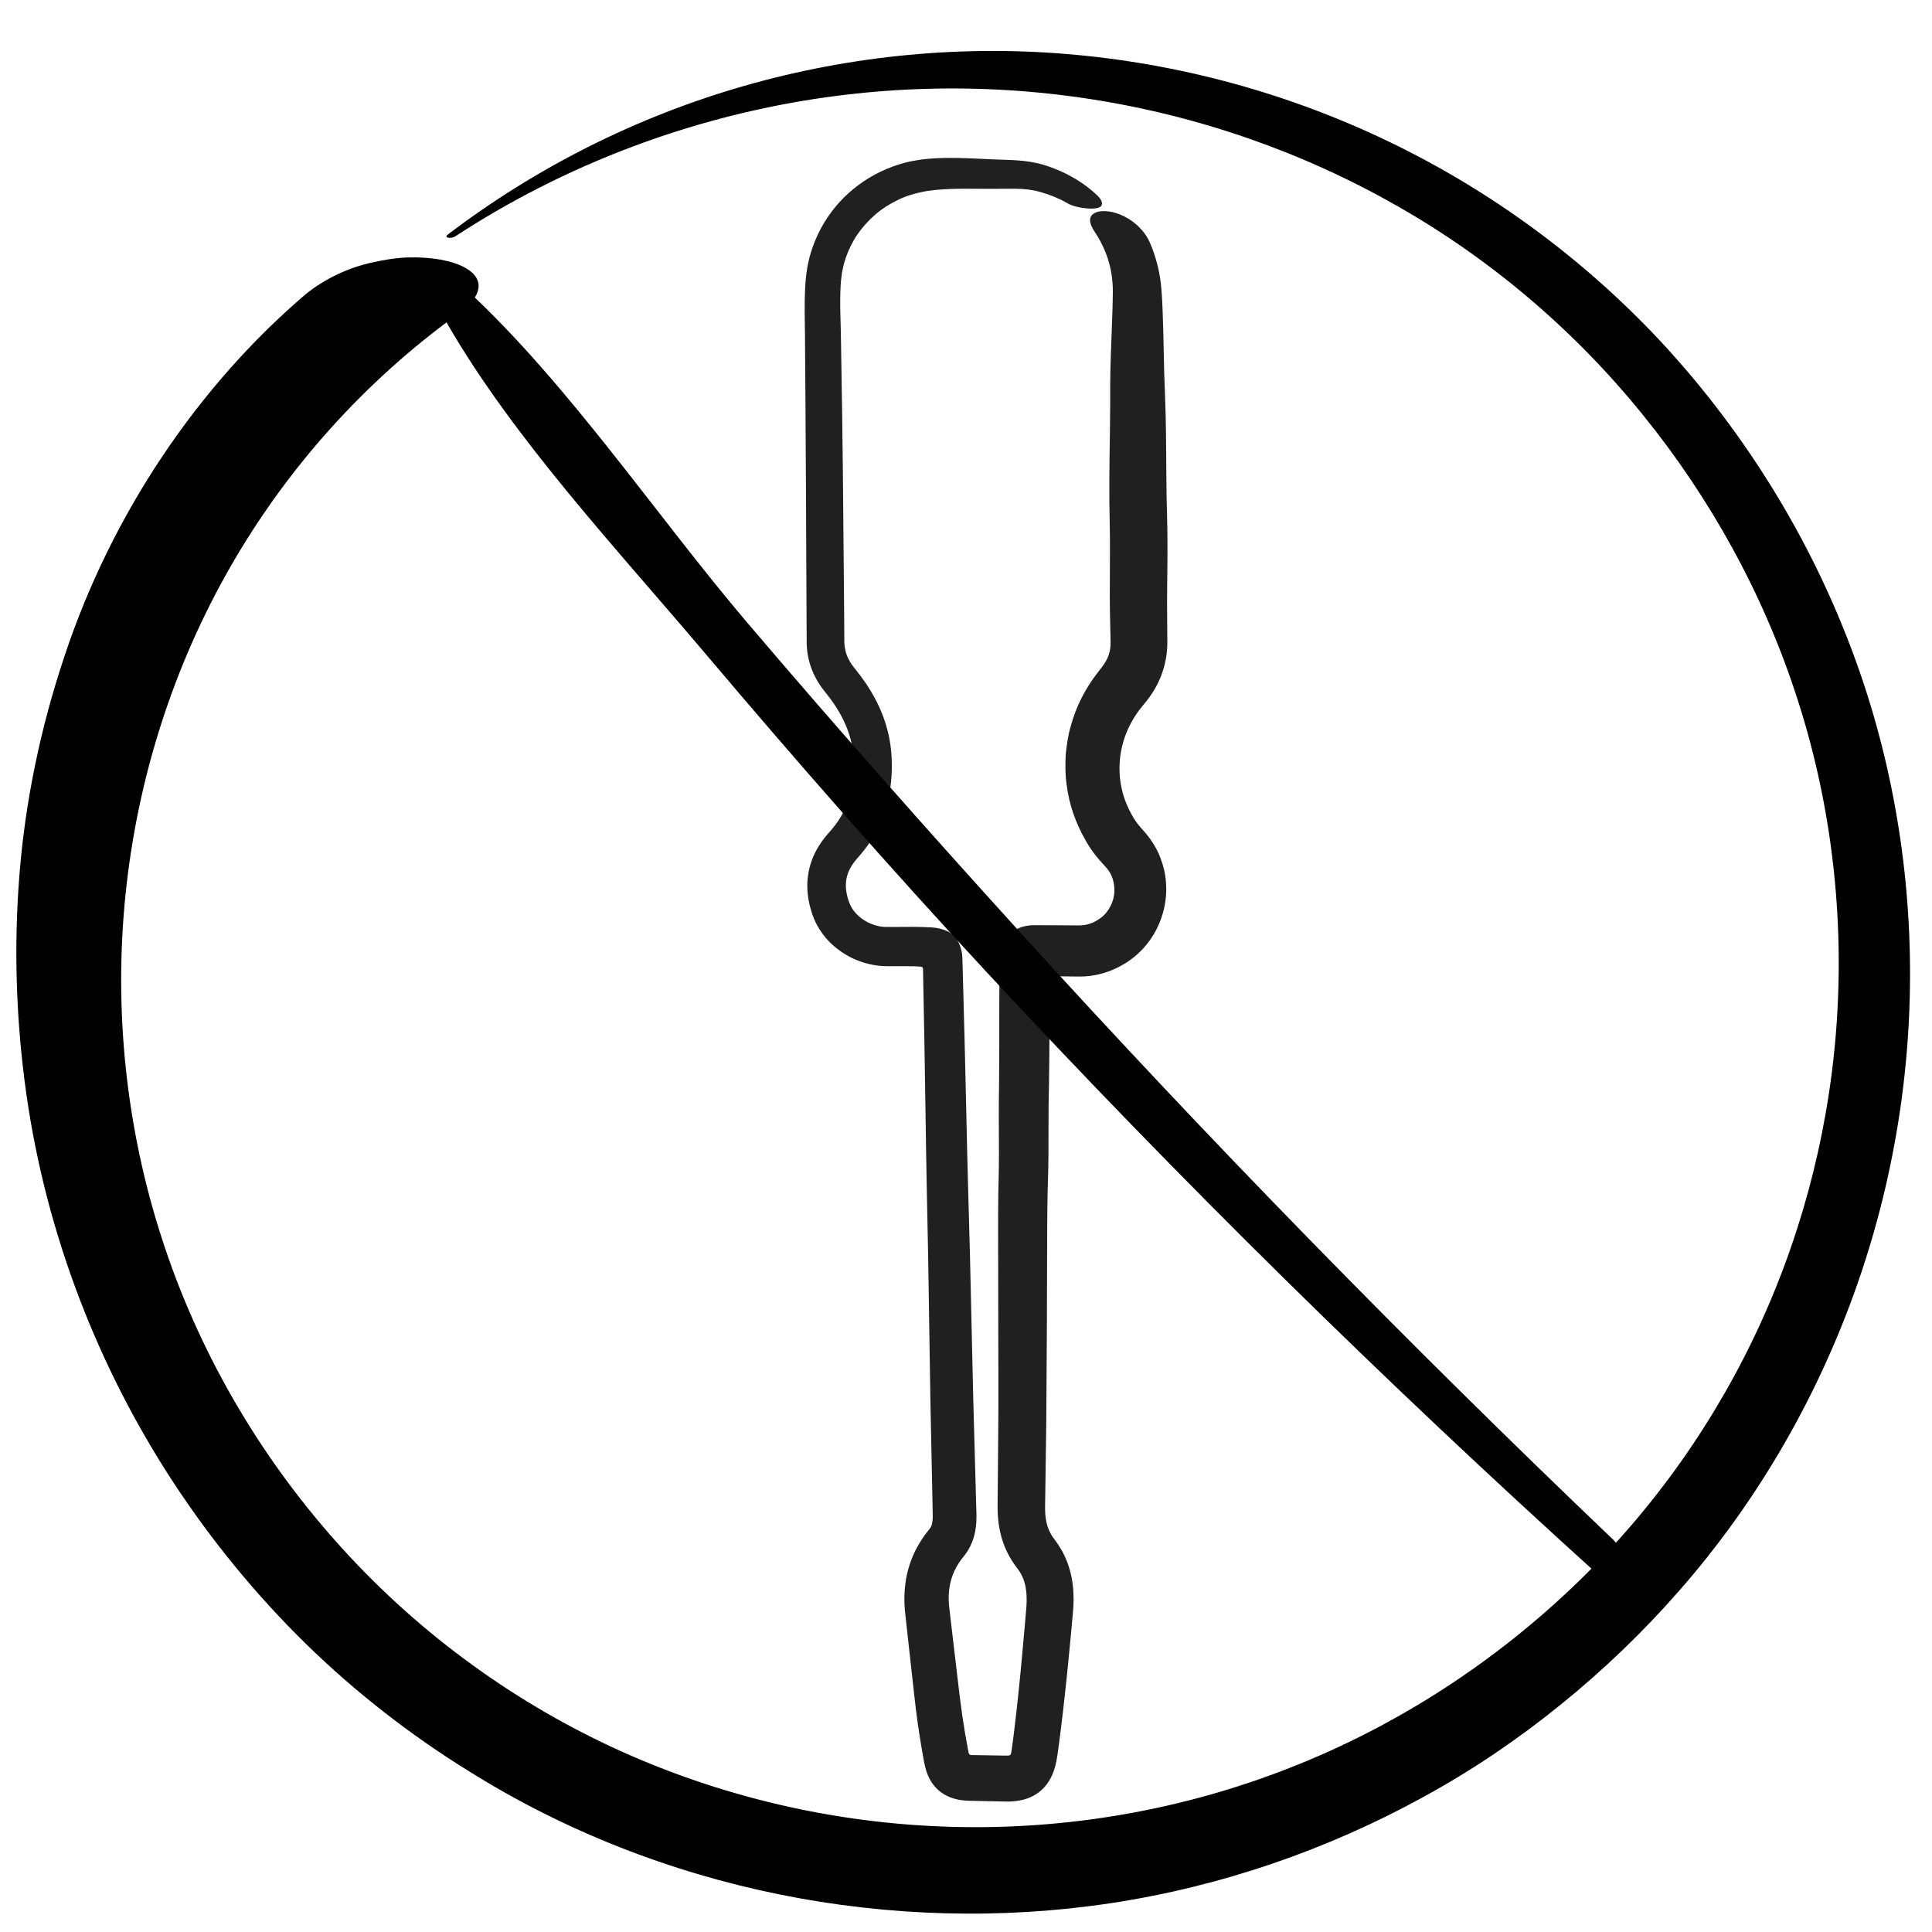
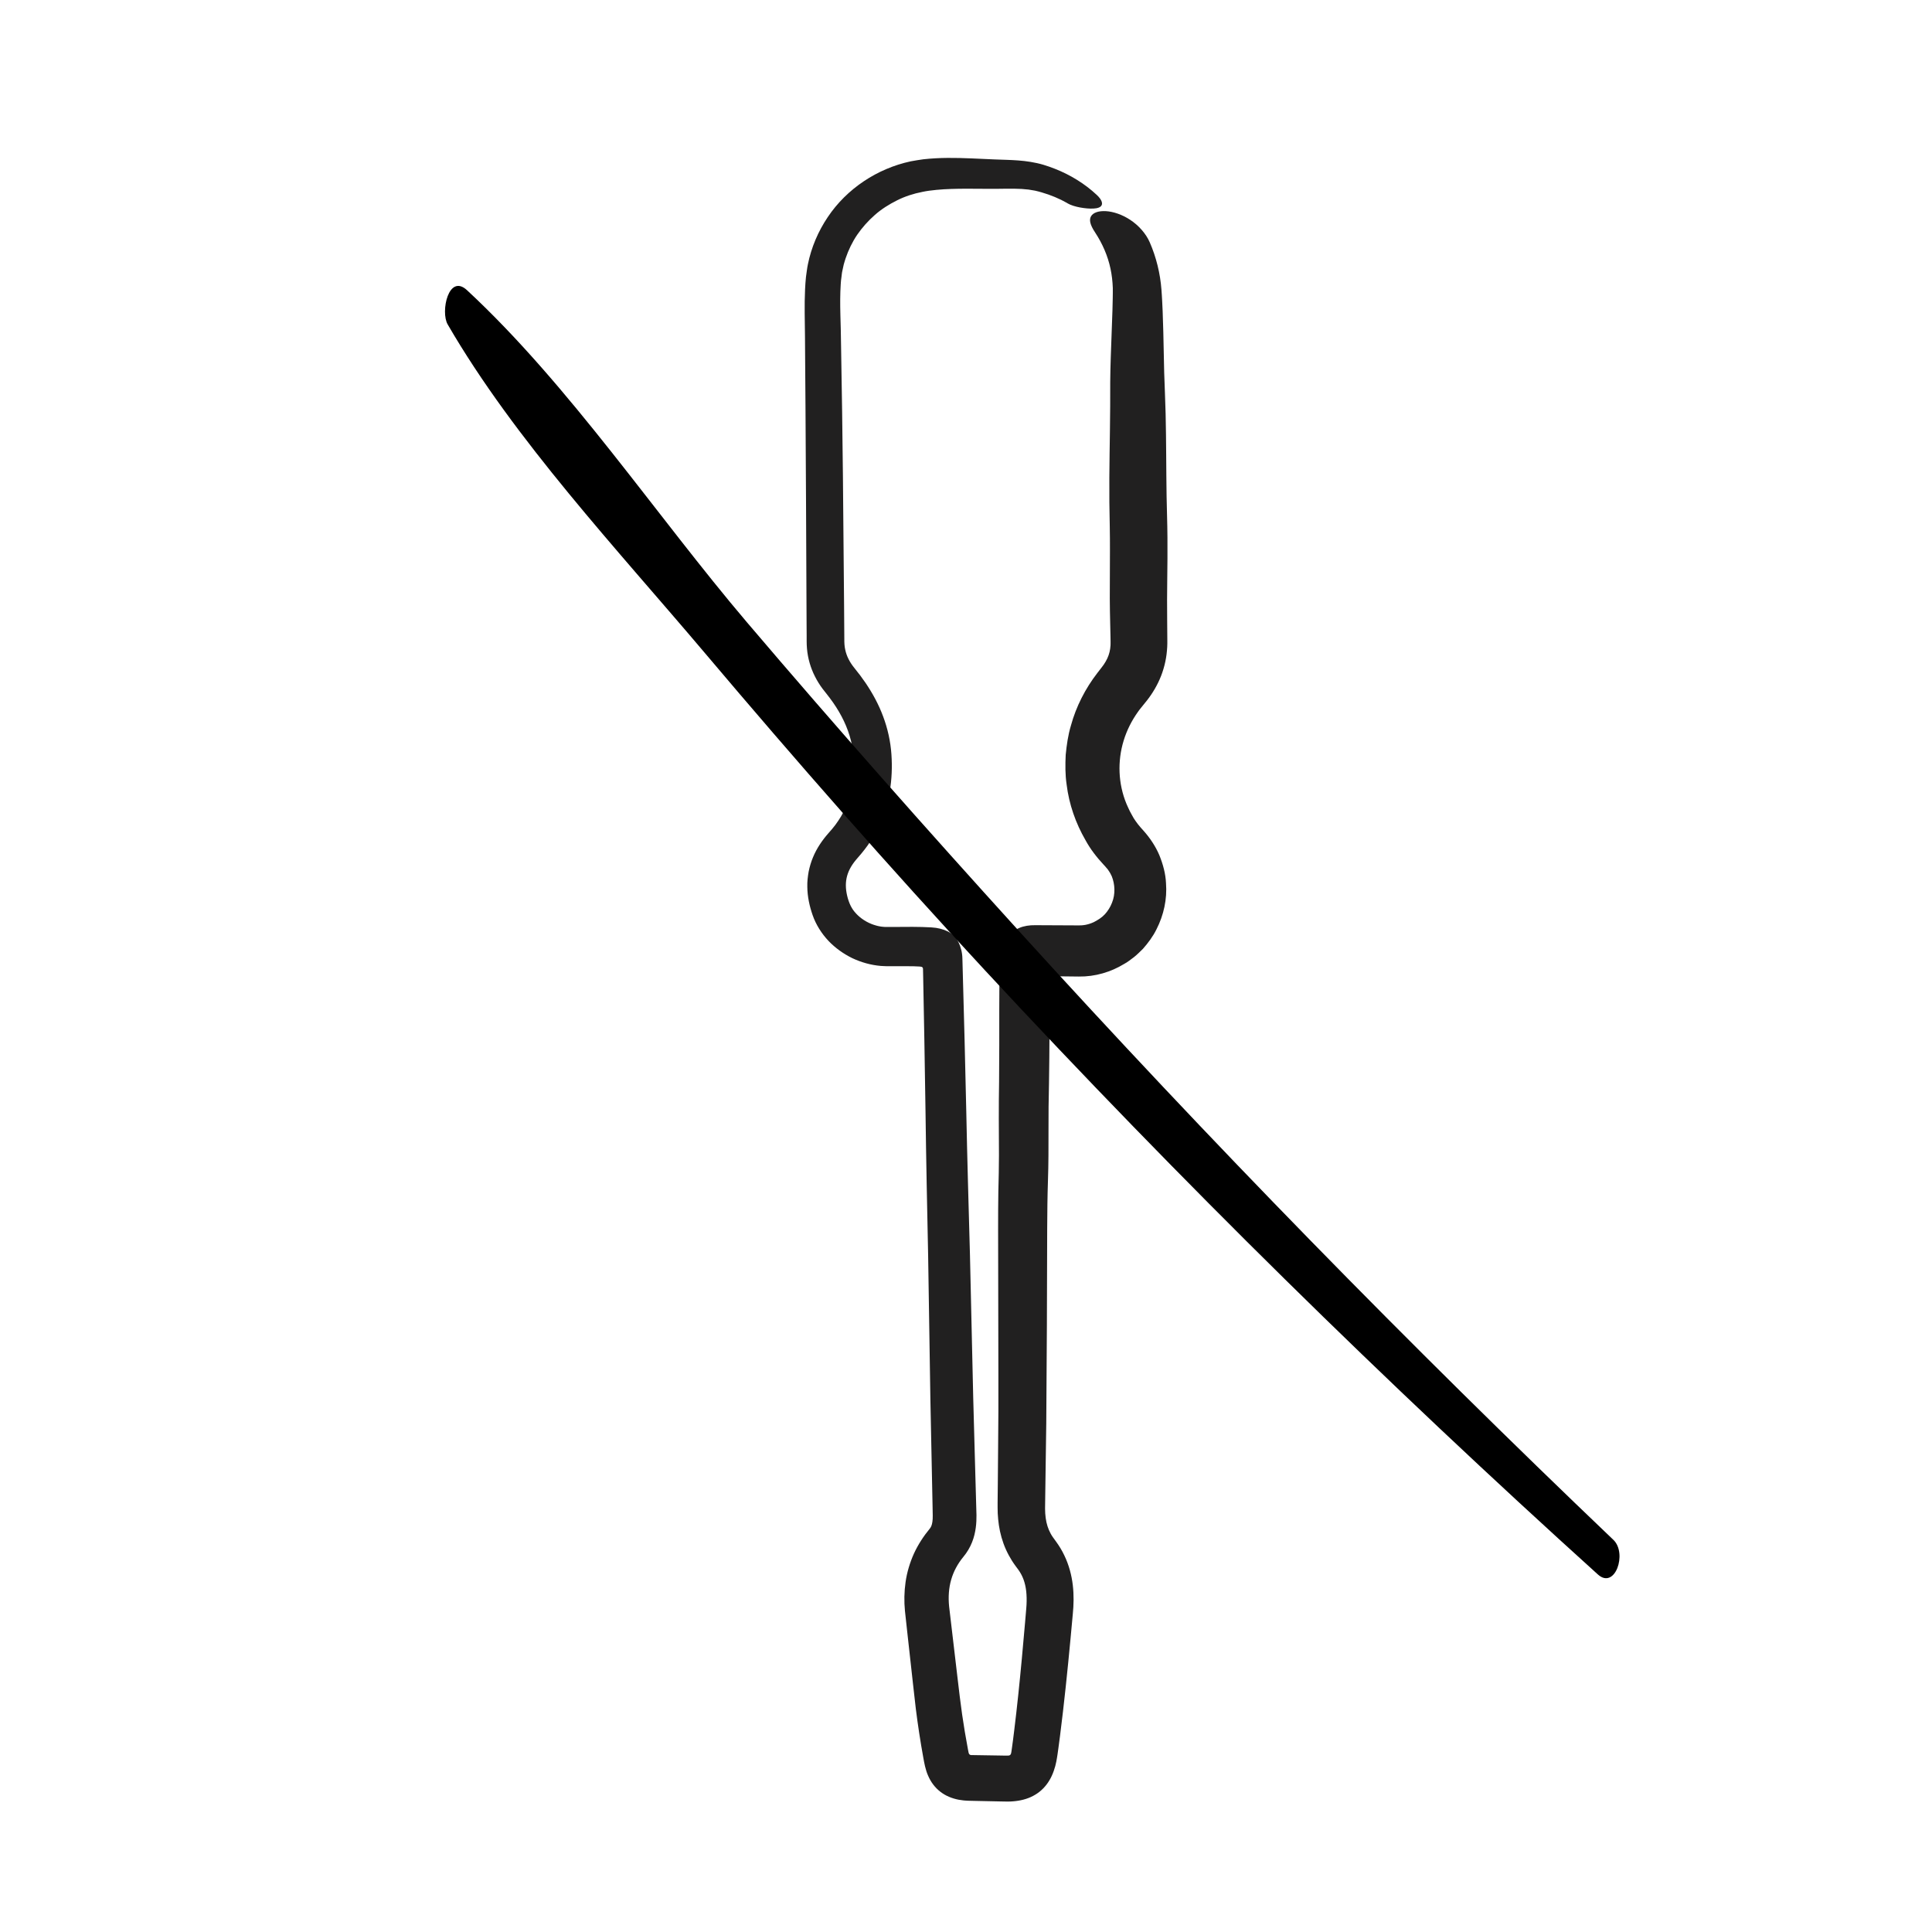
<svg xmlns="http://www.w3.org/2000/svg" id="Layer_1" data-name="Layer 1" viewBox="0 0 500 500">
  <defs>
    <style>
      .cls-1, .cls-2 {
        stroke-width: 0px;
      }

      .cls-2 {
        fill: #212020;
      }
    </style>
  </defs>
  <path class="cls-2" d="M276.26,52.59c-2.09-1.2-4.34-2.12-6.7-2.81-.6-.17-1.19-.33-1.71-.44-.54-.11-1.1-.2-1.67-.28-1.15-.14-2.35-.21-3.63-.22-1.27-.02-2.62,0-4.02.02h-4.23c-2.78-.02-5.49-.05-8.11.04-1.31.04-2.59.12-3.85.24-1.25.12-2.52.28-3.62.52-2.27.44-4.5,1.15-6.56,2.19-2.06,1.03-4.04,2.26-5.76,3.79-1.73,1.52-3.26,3.24-4.56,5.12-1.28,1.89-2.26,3.95-2.99,6.08-.16.54-.35,1.07-.49,1.61l-.36,1.65c-.14.55-.15,1.11-.24,1.67l-.11.84-.07.94c-.16,2.52-.16,5.13-.09,7.83.1,2.68.13,5.54.18,8.33.2,11.2.37,22.42.48,33.57.1,11.17.2,22.34.3,33.51l.06,8.38c0,.8,0,1.17.04,1.63.04.45.09.89.19,1.31.18.85.46,1.67.87,2.47.41.82.89,1.54,1.58,2.39.98,1.2,1.93,2.46,2.83,3.78,1.78,2.64,3.37,5.52,4.53,8.65,1.17,3.11,1.92,6.45,2.15,9.8.23,3.25.1,6.47-.45,9.77-.56,3.28-1.6,6.54-3.13,9.58-.78,1.51-1.65,2.97-2.64,4.34-.49.68-1.01,1.35-1.54,1.99l-1.37,1.6c-2.64,3.14-3.24,6.2-2.13,10.09.33,1.06.6,1.7,1.02,2.41.41.7.97,1.36,1.61,1.96,1.28,1.2,2.95,2.13,4.69,2.59.28.09.57.15.85.2.28.07.57.09.85.12.29.05.56.03.85.05.11.01.34.01.56,0h.66s5.67-.03,5.67-.03c1.63.01,3.27.04,4.87.14,1.61.09,3.07.47,4.22,1.05.57.29,1.12.65,1.65,1.18.52.53.86,1.09,1.14,1.65.55,1.14.97,2.59.99,4.24l.56,20.83.44,18.59c.15,6.18.25,12.42.44,18.54l.51,18.46.85,37.23.51,18.56.26,9.28.07,2.49c.01.98-.02,2.06-.18,3.25-.16,1.18-.44,2.48-.97,3.79-.53,1.33-1.28,2.6-2.2,3.71-3.05,3.7-4.23,7.91-3.73,12.9l2.2,18.68c.38,3.19.72,6.18,1.16,9.22.44,3.03.94,6.05,1.51,9.06l.15.76.04.18.02.06c.02.09.06.17.11.24.1.14.27.23.45.25l7.63.12,1.11.02h.56s.14,0,.14,0h.05s.09-.01.09-.01c.16,0,.16,0,.21,0,.04,0,.08-.01.12-.03.16-.04.31-.15.39-.3.04-.07.07-.15.09-.23l.08-.38.14-.97c.1-.6.2-1.47.3-2.21l.29-2.32c.76-6.18,1.4-12.39,1.98-18.64l.84-9.39.2-2.35.1-1.18.07-.98c.07-1.27.04-2.47-.08-3.58-.26-2.22-.91-3.98-2.06-5.57l-.66-.89c-.33-.43-.63-.9-.94-1.36-.59-.94-1.13-1.93-1.59-2.95-.92-2.05-1.51-4.21-1.82-6.29-.15-1.04-.25-2.07-.3-3.06-.02-.5-.04-.99-.03-1.48v-1.31s.05-4.72.05-4.72l.08-9.43.07-9.43v-9.46s-.07-37.85-.07-37.85c0-3.18.01-6.38.06-9.59l.11-4.77c.03-1.52.05-3.05.05-4.6l-.04-9.42c-.02-3.16.03-6.53.07-9.58.07-6.23.04-12.52.05-18.87l.02-4.77.02-2.4.03-1.99.06-2.26.08-2.26c-.02-.41.11-.68.2-1l.28-.93.57-1.87c.27-.52.59-.99,1-1.48.43-.49.96-.95,1.44-1.26.49-.33.98-.57,1.55-.81,1.12-.47,2.56-.71,4.08-.68l10.46.05h.9c.19,0,.37,0,.55-.01.36-.02.72-.07,1.07-.13.71-.14,1.42-.36,2.17-.71,1.1-.58,2.06-1.17,2.85-2.03.78-.86,1.41-1.86,1.84-2.97.91-2.22.78-4.79-.06-6.87-.14-.25-.27-.5-.38-.76-.12-.26-.32-.47-.46-.72-.13-.25-.33-.46-.53-.68-.22-.24-.25-.34-.79-.89-.85-.91-1.69-1.89-2.49-2.96-.8-1.05-1.57-2.26-2.15-3.33-2.53-4.37-4.26-9.29-4.88-14.39-.38-2.54-.36-5.12-.24-7.69.25-2.55.61-5.11,1.35-7.57,1.35-4.96,3.74-9.59,6.84-13.61l1.07-1.38c.22-.27.42-.54.6-.81.37-.54.67-1.08.92-1.61.49-1.07.75-2.15.82-3.36.01-.15.01-.3.01-.46v-.25s0-.39,0-.39l-.03-1.56-.07-3.12c-.04-2.09-.1-4.14-.1-6.28.01-4.18.02-8.36.04-12.53.02-4.15-.09-8.03-.15-12.4-.08-8.51.17-16.82.21-24.96,0-2.07,0-4.14.01-6.21.02-2.13.07-4.24.14-6.32.15-4.1.3-8.18.44-12.26l.07-2.99.02-1.46v-1.28c-.06-1.7-.25-3.38-.6-5.02-.7-3.29-2.06-6.44-4-9.39-1.29-1.94-1.59-3.26-1.01-4.2.57-.92,1.97-1.39,3.85-1.28,1.86.11,4.18.86,6.31,2.28,2.13,1.41,4.02,3.51,5,5.76,1.7,3.89,2.73,8.12,3.04,12.3l.1,1.44.08,1.37.13,2.73.17,5.4c.08,3.51.15,7.03.23,10.55l.19,5.18c.08,1.82.13,3.62.18,5.42.17,7.21.14,14.31.25,21.29l.12,5.21c.05,1.83.09,3.67.1,5.48.03,3.64,0,7.23-.05,10.78-.04,3.56-.07,7.02-.02,10.62l.04,5.36c0,.25,0,.39,0,.72l-.03.93c-.04.63-.09,1.25-.17,1.88-.16,1.26-.42,2.52-.79,3.74-.72,2.47-1.88,4.77-3.25,6.78-.34.5-.7.99-1.07,1.46l-.97,1.2c-.42.56-.91,1.08-1.3,1.67-1.64,2.29-2.91,4.81-3.72,7.47-1.63,5.31-1.43,11.15.72,16.35.3.63.55,1.29.88,1.92.34.59.68,1.29,1,1.81.33.53.71,1.06,1.12,1.59.21.27.43.53.66.8l.78.87c1.66,1.86,3.08,3.98,4.07,6.3.94,2.32,1.62,4.77,1.73,7.25.32,4.13-.59,8.28-2.46,11.94-.91,1.85-2.16,3.53-3.53,5.08-.75.72-1.47,1.47-2.28,2.11-.84.61-1.63,1.29-2.55,1.77-1.8,1.09-3.55,1.86-5.56,2.44-1.99.57-4.11.86-6.17.83l-4.5-.05-1.82-.02h-.3s-.53-.03-.53-.03c-.09,0-.19.02-.23.1-.04.08-.04.17-.05.25l-.03.52v.27s-.04,1.17-.04,1.17l-.11,12.55c-.02,4.21-.05,8.43-.12,12.69l-.11,6.26-.02,6.24c0,4.19.01,8.51-.14,12.81-.14,4.12-.18,8.27-.2,12.45l-.08,25.24-.16,25.25-.18,12.66-.09,6.33-.04,3.01c0,.85.06,1.66.16,2.42.21,1.53.63,2.85,1.3,4.07.17.3.35.61.56.9l.83,1.15c.8,1.1,1.53,2.29,2.12,3.54,1.21,2.49,1.91,5.18,2.21,7.76.3,2.57.23,5.12,0,7.41-.76,8.39-1.56,16.8-2.54,25.23l-.77,6.34-.42,3.17-.23,1.64-.14.88c-.05.3-.08.56-.17.96-.13.69-.37,1.61-.67,2.44-.3.84-.66,1.66-1.12,2.41-.9,1.52-2.15,2.82-3.67,3.72-1.5.92-3.24,1.43-5,1.64-.44.05-.91.1-1.29.11l-.6.02h-.3s-.21,0-.21,0l-1.65-.03-6.61-.14-1.65-.04c-.1,0-.34-.01-.57-.03l-.66-.05c-.44-.05-.88-.11-1.31-.19-1.72-.34-3.37-1.01-4.73-2.08-1.37-1.06-2.43-2.49-3.12-4.09-.36-.79-.61-1.64-.82-2.5-.11-.45-.16-.75-.24-1.13l-.18-.97c-.39-2.12-.74-4.25-1.07-6.38-.33-2.13-.62-4.27-.89-6.4l-.72-6.35-1.39-12.54-.7-6.41c-.24-2.43-.2-4.96.16-7.48.36-2.52,1.11-5.03,2.17-7.38,1.08-2.34,2.49-4.5,4.07-6.41.34-.43.56-.85.7-1.79.07-.45.1-1,.09-1.62l-.04-2.2-.19-9.3-.38-18.6-.58-37.13-.38-18.67c-.14-6.25-.2-12.41-.3-18.62l-.3-18.58-.32-17.02-.03-1.36c0-.22-.12-.47-.35-.53-.21-.07-.44-.07-.67-.09-.45-.03-.9-.05-1.36-.06l-2.04-.02h-3.08s-1.57,0-1.57,0h-.4s-.49-.02-.49-.02l-.97-.05c-2.58-.22-5.07-.93-7.37-2.01-2.28-1.12-4.39-2.61-6.18-4.49-1.76-1.88-3.23-4.17-4.09-6.66-.79-2.28-1.35-4.75-1.37-7.34-.04-1.29.12-2.59.34-3.88.26-1.28.63-2.54,1.13-3.73.99-2.4,2.44-4.48,4.04-6.29l.92-1.06c.29-.34.55-.7.83-1.04.53-.71,1.01-1.45,1.47-2.2,1.78-3.03,2.82-6.48,3.16-10.1.17-1.79.19-3.7.05-5.49-.14-1.78-.46-3.54-.99-5.26-1.04-3.44-2.81-6.7-5.09-9.73-.28-.38-.57-.76-.87-1.13l-1.03-1.31c-.74-.98-1.4-2.04-1.97-3.17-1.15-2.24-1.87-4.75-2.08-7.26-.05-.62-.08-1.26-.08-1.86v-1.54s-.02-3.09-.02-3.09l-.03-6.18-.11-24.71-.14-24.71-.09-12.33c-.04-4.13-.03-8.17-.12-12.38-.02-2.04,0-4.1.1-6.19.05-1.05.12-2.09.23-3.15.17-1.1.27-2.21.5-3.29.88-4.36,2.65-8.52,5.13-12.2,4.93-7.39,12.85-12.6,21.48-14.45,1.08-.21,2.18-.37,3.26-.53,1.06-.11,2.12-.21,3.18-.26,2.11-.12,4.19-.11,6.25-.07,4.13.1,8.04.37,12.04.47,2.03.07,4.15.18,6.32.54,1.08.18,2.17.41,3.25.73,1.08.32,2.04.67,3.04,1.06,3.97,1.56,7.71,3.85,10.82,6.76,1.25,1.17,1.52,2.09,1.26,2.64-.26.57-1.08.83-2.11.88-1.03.06-2.27-.06-3.48-.28-1.21-.23-2.37-.56-3.3-1.1Z" />
-   <path class="cls-1" d="M117.79,61.19c24.31-15.9,51.41-27.05,79.4-33.07,28-6.02,56.92-6.82,84.92-2.49,28,4.31,55.08,13.74,79.47,27.67,24.43,13.88,46.05,32.37,63.6,54.07,17.58,21.7,31.21,46.48,39.78,72.89,8.63,26.39,12.12,54.36,10.53,81.99-1.59,27.63-8.33,54.92-19.78,80.02-11.42,25.11-27.57,48-47.34,67.15-21.31,20.63-46.75,37.19-74.48,48.06-27.72,10.91-57.75,16.16-87.73,15.3-29.97-.83-59.87-7.75-87.24-20.38-27.35-12.65-52.09-31.01-72.13-53.64-20.08-22.61-35.55-49.35-44.84-78.07-9.34-28.71-12.54-59.34-9.46-89.23,3.05-29.88,12.35-59,27.12-84.74,14.75-25.76,34.9-48.06,58.48-65.15,10.12-7.04,5.77-12.57-4.04-14.37-2.46-.44-5.28-.65-8.3-.58-3.01.07-6.1.57-9.28,1.28-6.4,1.35-12.51,4.34-17.28,8.17-28.01,23.86-50.35,57.05-62.51,93.77-6.14,18.33-10.14,37.41-11.65,56.55-1.53,19.14-.83,38.28,1.8,56.82,5.12,35.95,18.42,70.57,38.2,100.68,9.89,15.05,21.36,29.02,34.2,41.6,12.86,12.55,27.11,23.63,42.35,33.04,49.28,30.8,109.31,42.57,166.03,33.99,28.37-4.31,55.86-13.76,80.86-27.52,12.53-6.85,24.38-14.87,35.43-23.84,11.07-8.95,21.37-18.83,30.72-29.54,19.4-22.11,34.51-47.87,44.65-75.37,10.15-27.51,15.27-56.82,15.04-86.09-.22-29.26-5.73-58.51-16.52-85.71-10.73-27.22-26.48-52.37-46.09-74.01-19.68-21.59-43.39-39.45-69.48-52.42-26.09-12.99-54.55-21.08-83.47-23.8-28.92-2.75-58.28.03-86.06,7.98-27.78,7.95-53.94,21.11-76.75,38.47-1.3.94.85,1.15,1.86.52Z" />
  <path class="cls-1" d="M417.55,398.52c-53.1-50.68-104.64-103.36-154.03-157.77-23.79-26.21-47.26-52.72-70.17-79.65-23.56-27.71-45.89-61.31-72.48-85.99-4.77-4.43-6.92,5.55-5.01,8.85,17.34,29.91,43.84,58.16,66.56,85.04,23.59,27.91,47.72,55.42,72.61,82.25,50.6,54.52,103.47,106.49,158.5,156.22,4.43,4,7.67-5.46,4.02-8.95h0Z" />
</svg>